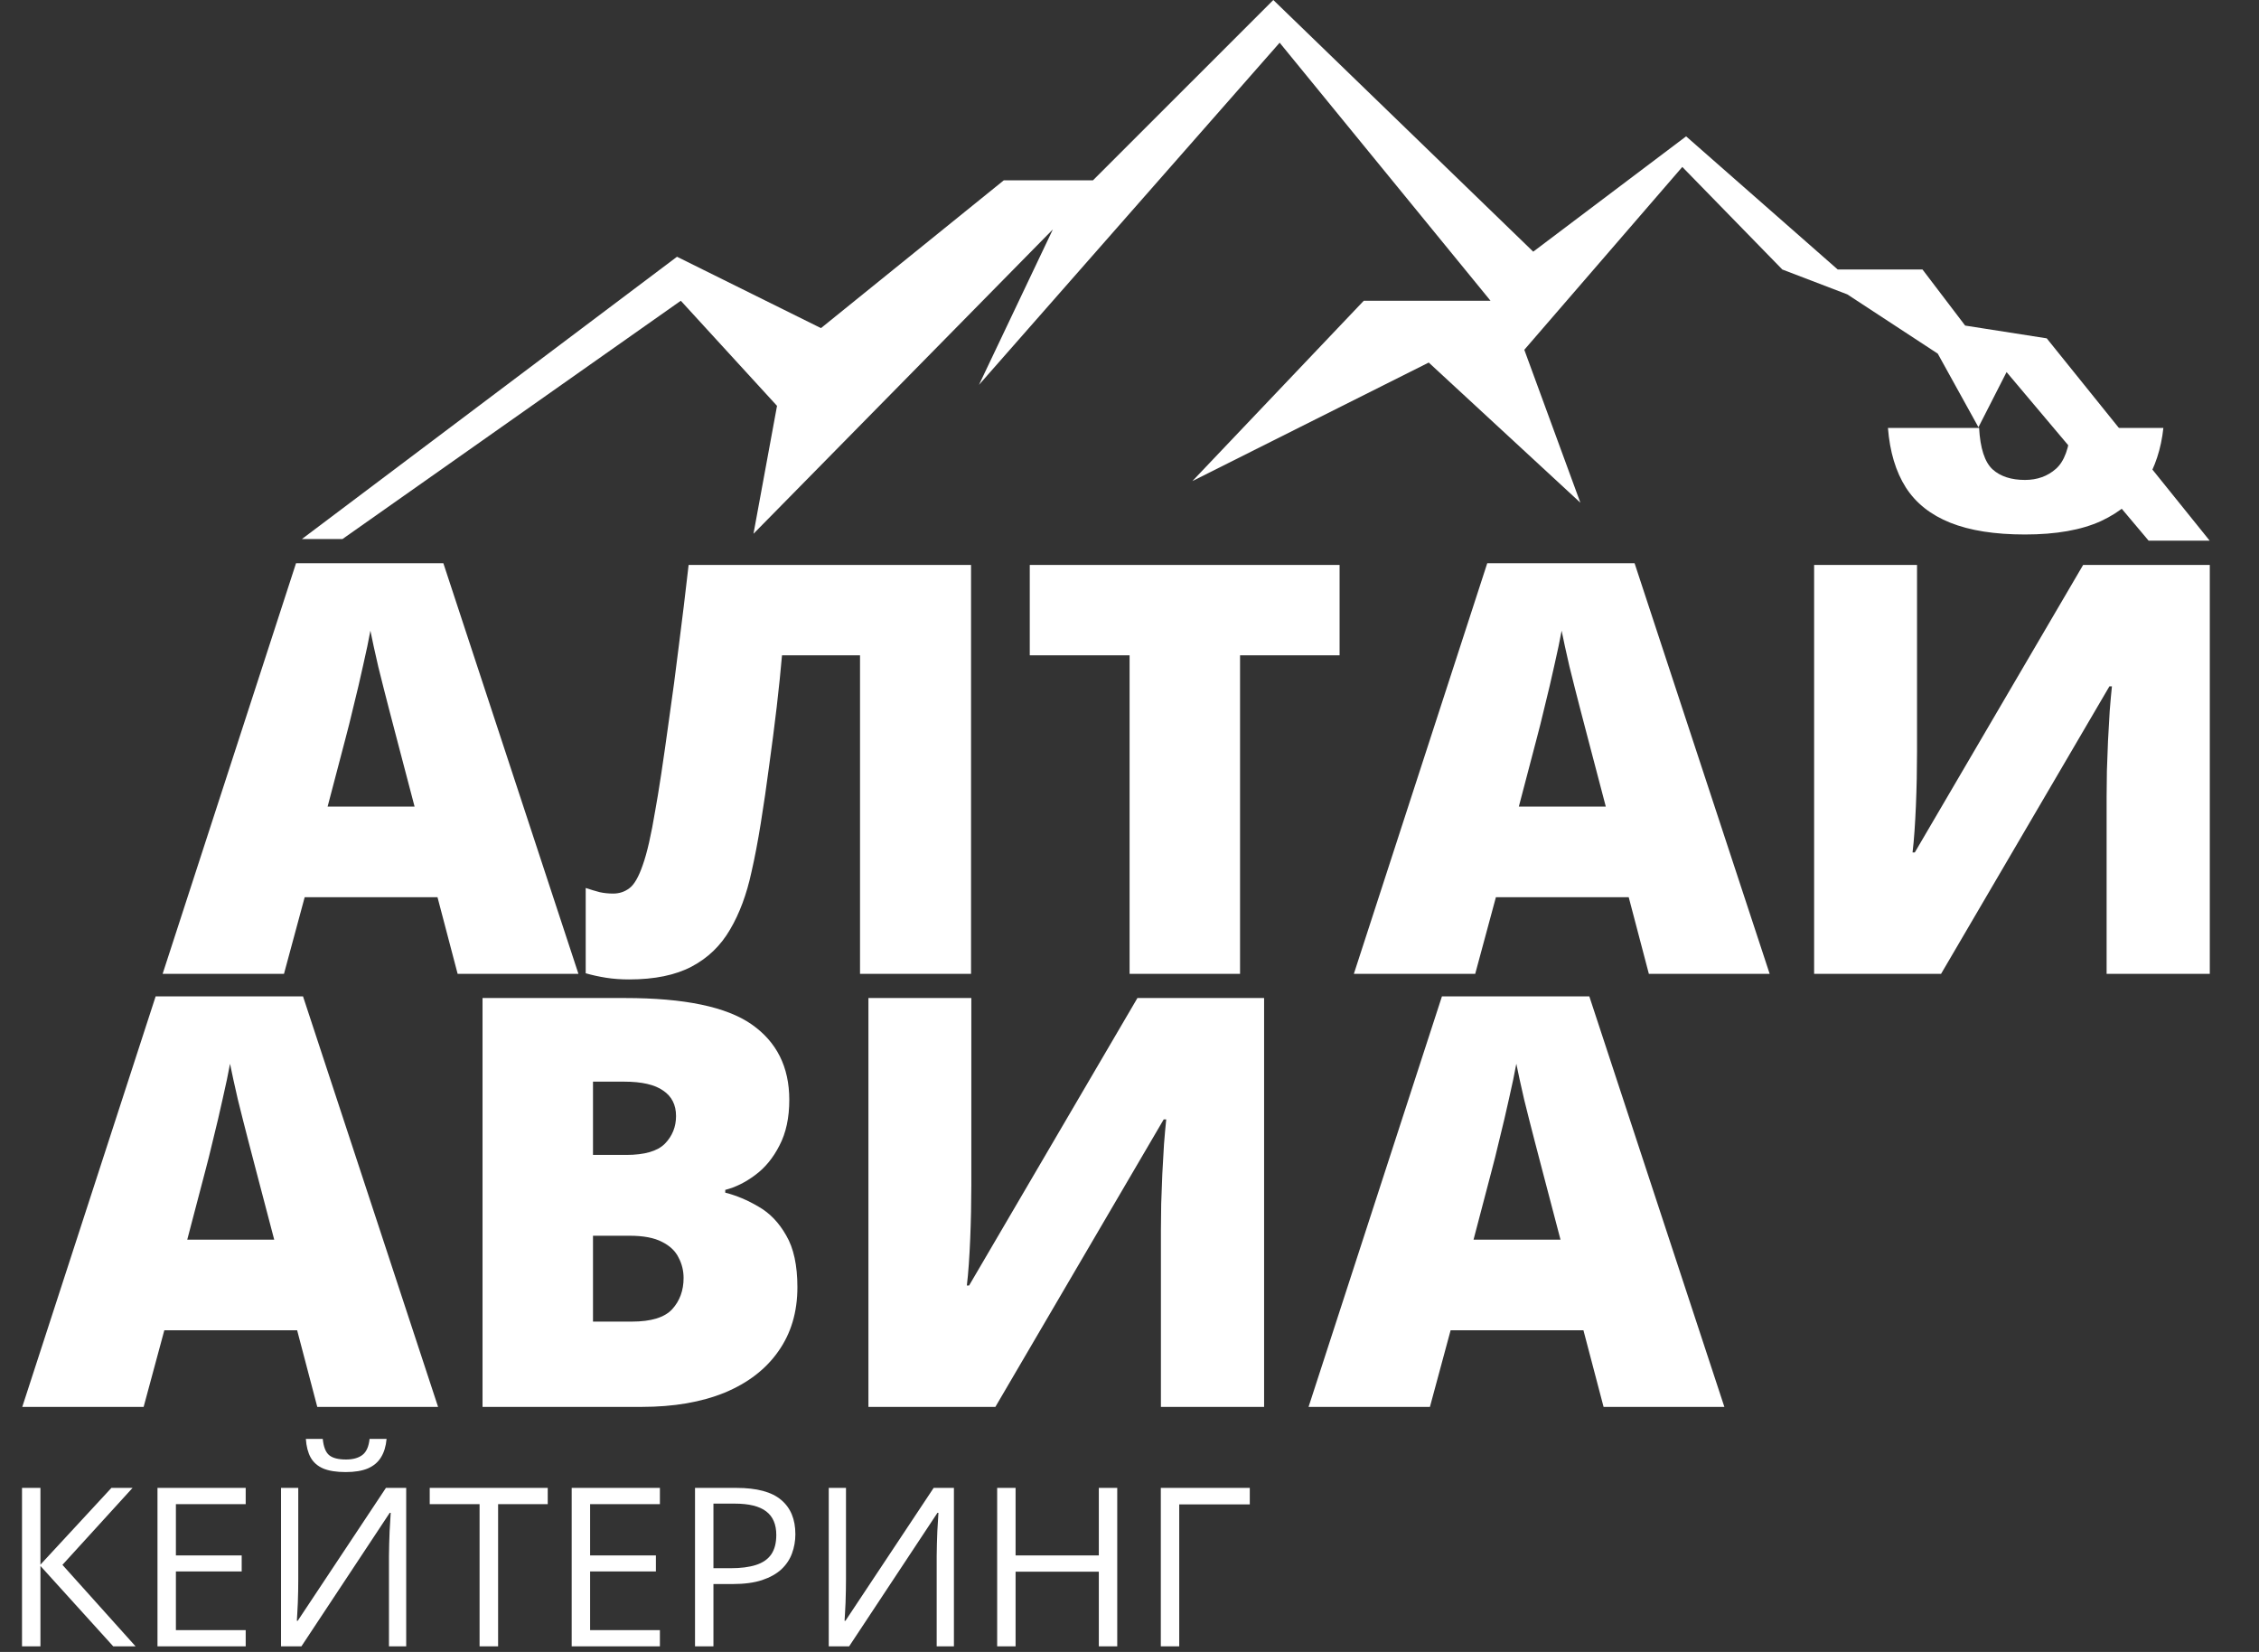
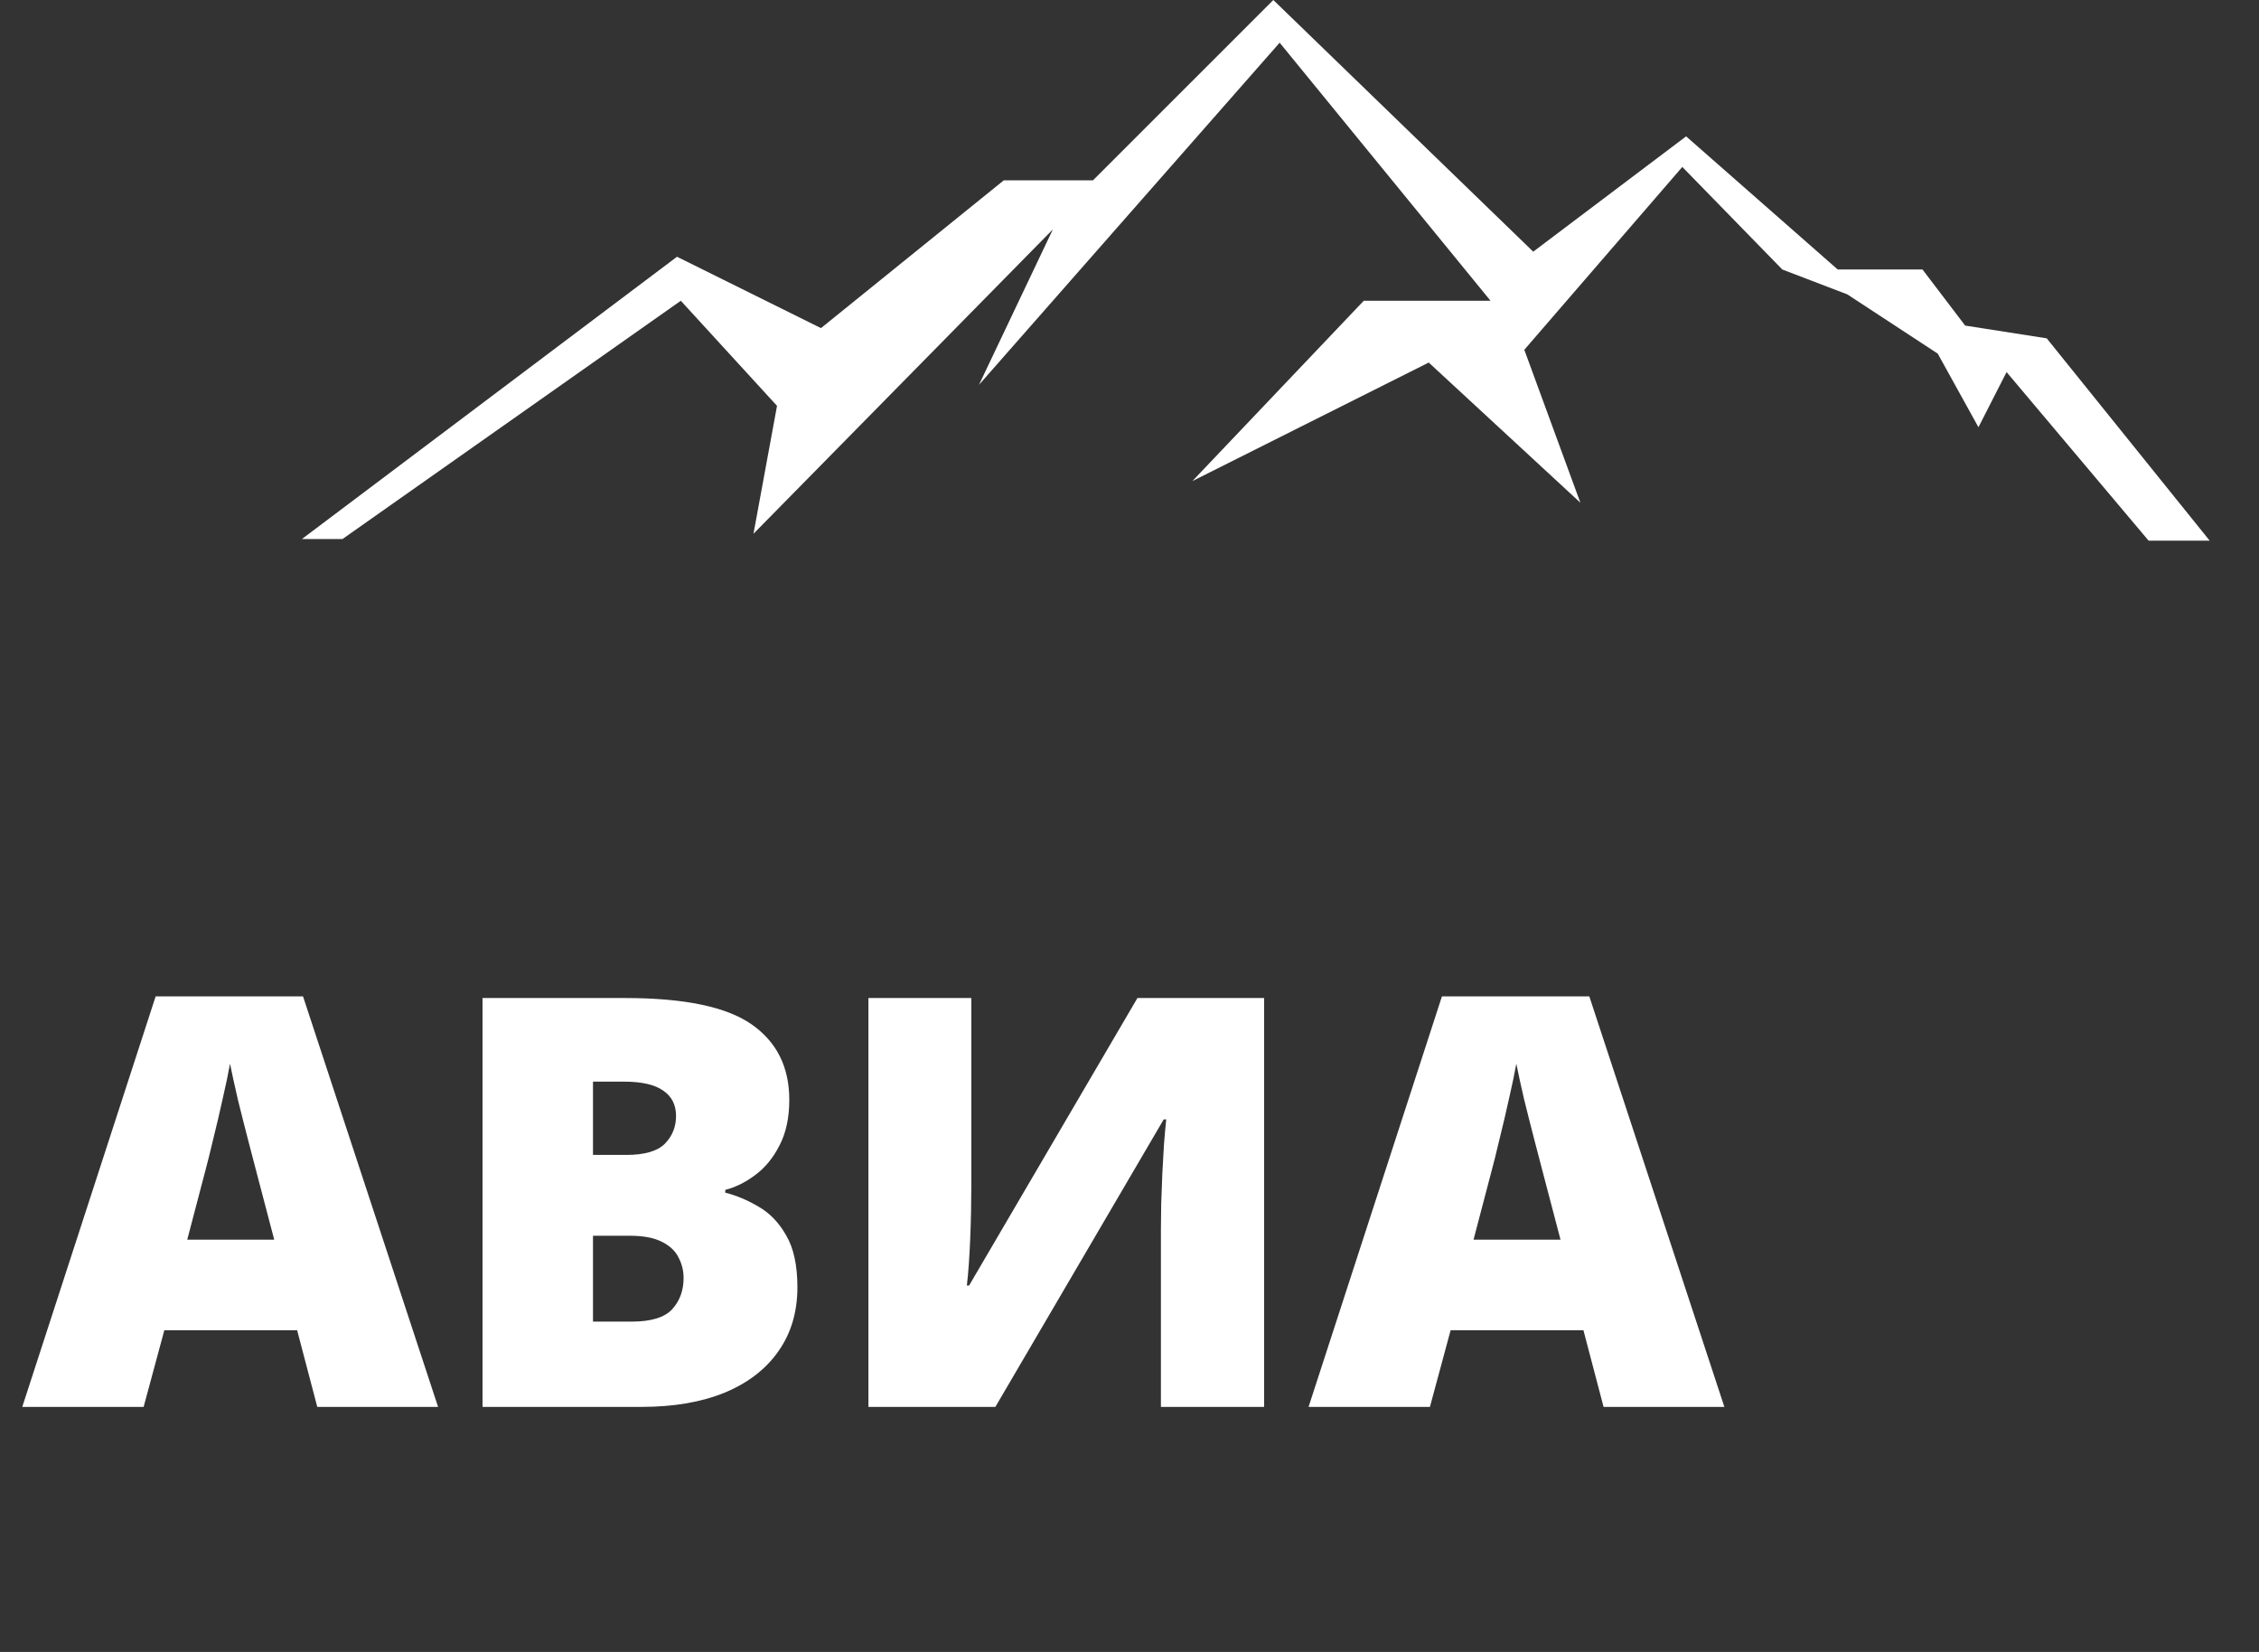
<svg xmlns="http://www.w3.org/2000/svg" width="279" height="204" viewBox="0 0 279 204" fill="none">
  <rect x="0" y="0" width="279" height="204" fill="#333333" stroke="none" />
  <path d="M37.29 66.563L83.614 31.706L101.396 40.519L123.976 22.267H134.99L157.262 0L189.362 31.079L208.245 16.838L226.971 33.282H237.441L242.708 40.205L252.783 41.781L272.91 66.769H265.369L247.824 45.948L244.35 52.758L239.324 43.67L228.153 36.352L220.128 33.282L207.775 20.615L188.261 43.195L195.185 62.078L176.458 44.771L147.268 59.407L168.433 37.14H184.089L158.045 5.273L120.91 47.523L130.036 28.327L93.06 65.914L95.967 50.119L84.083 37.14L42.302 66.563H37.29Z" fill="white" />
-   <path d="M56.521 120.259L54.034 110.796H37.63L35.074 120.259H20.086L36.559 69.56H54.76L71.441 120.259H56.521ZM51.203 99.606L49.027 91.317C48.797 90.419 48.463 89.142 48.025 87.484C47.588 85.803 47.15 84.076 46.713 82.304C46.298 80.508 45.976 79.034 45.746 77.883C45.539 79.034 45.239 80.462 44.848 82.165C44.48 83.846 44.088 85.515 43.674 87.173C43.282 88.831 42.937 90.212 42.638 91.317L40.462 99.606H51.203ZM119.929 120.259H106.218V80.922H96.583C96.421 82.81 96.203 84.94 95.927 87.311C95.65 89.66 95.339 92.077 94.994 94.564C94.672 97.027 94.326 99.399 93.958 101.678C93.59 103.958 93.21 105.949 92.818 107.653C92.22 110.439 91.333 112.822 90.159 114.802C89.008 116.782 87.431 118.302 85.428 119.361C83.424 120.42 80.846 120.949 77.692 120.949C76.678 120.949 75.734 120.88 74.86 120.742C73.985 120.604 73.144 120.42 72.338 120.189V109.656C72.96 109.863 73.536 110.036 74.065 110.174C74.595 110.289 75.147 110.347 75.723 110.347C76.483 110.347 77.15 110.128 77.726 109.691C78.325 109.253 78.877 108.298 79.384 106.824C79.913 105.351 80.431 103.083 80.938 100.02C81.122 99.031 81.364 97.557 81.663 95.6C81.963 93.62 82.296 91.283 82.665 88.589C83.056 85.895 83.448 82.948 83.839 79.748C84.253 76.548 84.656 73.221 85.048 69.767H119.929V120.259ZM153.153 120.259H139.511V80.922H127.182V69.767H165.447V80.922H153.153V120.259ZM203.644 120.259L201.157 110.796H184.753L182.197 120.259H167.209L183.682 69.56H201.883L218.564 120.259H203.644ZM198.326 99.606L196.15 91.317C195.92 90.419 195.586 89.142 195.148 87.484C194.711 85.803 194.273 84.076 193.836 82.304C193.421 80.508 193.099 79.034 192.869 77.883C192.662 79.034 192.362 80.462 191.971 82.165C191.603 83.846 191.211 85.515 190.797 87.173C190.405 88.831 190.06 90.212 189.761 91.317L187.585 99.606H198.326ZM224.055 69.767H236.764V92.872C236.764 93.908 236.753 95.001 236.73 96.153C236.706 97.281 236.672 98.397 236.626 99.502C236.58 100.608 236.522 101.655 236.453 102.645C236.384 103.635 236.304 104.51 236.211 105.27H236.488L257.278 69.767H272.923V120.259H260.179V98.397C260.179 97.453 260.191 96.383 260.214 95.186C260.26 93.988 260.306 92.756 260.352 91.49C260.421 90.224 260.49 89.004 260.559 87.829C260.651 86.655 260.743 85.63 260.836 84.756H260.525L239.734 120.259H224.055V69.767ZM267.19 52.844C266.914 55.423 266.166 57.703 264.945 59.682C263.725 61.663 261.906 63.217 259.489 64.345C257.071 65.45 253.94 66.003 250.095 66.003C246.365 66.003 243.291 65.519 240.874 64.552C238.456 63.585 236.626 62.135 235.383 60.201C234.139 58.243 233.403 55.791 233.172 52.844H244.431C244.569 55.354 245.122 57.058 246.089 57.956C247.056 58.831 248.391 59.268 250.095 59.268C251.614 59.268 252.892 58.808 253.928 57.887C254.964 56.966 255.575 55.285 255.759 52.844H267.19Z" fill="white" />
  <path d="M39.185 173.737L36.699 164.275H20.294L17.739 173.737H2.75L19.224 123.039H37.424L54.105 173.737H39.185ZM33.867 153.085L31.691 144.796C31.461 143.898 31.127 142.621 30.69 140.963C30.252 139.282 29.815 137.555 29.377 135.782C28.963 133.987 28.64 132.513 28.41 131.362C28.203 132.513 27.904 133.941 27.512 135.644C27.144 137.325 26.753 138.994 26.338 140.652C25.947 142.31 25.601 143.691 25.302 144.796L23.126 153.085H33.867ZM59.596 123.246H77.21C84.508 123.246 89.712 124.328 92.82 126.492C95.928 128.657 97.482 131.765 97.482 135.817C97.482 138.027 97.079 139.904 96.273 141.446C95.49 142.989 94.489 144.209 93.269 145.107C92.071 146.005 90.84 146.615 89.573 146.938V147.283C90.955 147.628 92.325 148.204 93.683 149.01C95.064 149.793 96.204 150.978 97.102 152.567C98.023 154.133 98.484 156.262 98.484 158.956C98.484 162.018 97.701 164.654 96.135 166.865C94.593 169.075 92.382 170.779 89.504 171.976C86.626 173.15 83.207 173.737 79.247 173.737H59.596V123.246ZM73.238 142.621H77.348C79.604 142.621 81.193 142.16 82.114 141.239C83.034 140.295 83.495 139.155 83.495 137.82C83.495 136.439 82.965 135.391 81.906 134.677C80.87 133.941 79.259 133.572 77.071 133.572H73.238V142.621ZM73.238 152.601V163.204H78.038C80.41 163.204 82.067 162.697 83.011 161.684C83.956 160.648 84.427 159.359 84.427 157.816C84.427 156.918 84.22 156.078 83.806 155.295C83.414 154.489 82.735 153.845 81.768 153.361C80.801 152.855 79.466 152.601 77.762 152.601H73.238ZM107.256 123.246H119.965V146.35C119.965 147.387 119.953 148.48 119.93 149.631C119.907 150.76 119.873 151.876 119.827 152.981C119.781 154.086 119.723 155.134 119.654 156.124C119.585 157.114 119.504 157.989 119.412 158.749H119.689L140.479 123.246H156.124V173.737H143.38V151.876C143.38 150.932 143.392 149.862 143.415 148.664C143.461 147.467 143.507 146.235 143.553 144.969C143.622 143.703 143.691 142.482 143.76 141.308C143.852 140.134 143.944 139.109 144.036 138.234H143.726L122.935 173.737H107.256V123.246ZM198.051 173.737L195.564 164.275H179.16L176.604 173.737H161.615L178.089 123.039H196.289L212.97 173.737H198.051ZM192.732 153.085L190.556 144.796C190.326 143.898 189.992 142.621 189.555 140.963C189.117 139.282 188.68 137.555 188.242 135.782C187.828 133.987 187.506 132.513 187.275 131.362C187.068 132.513 186.769 133.941 186.378 135.644C186.009 137.325 185.618 138.994 185.203 140.652C184.812 142.31 184.467 143.691 184.167 144.796L181.991 153.085H192.732Z" fill="white" />
-   <path d="M16.746 203.309H13.989L4.994 193.377V203.309H2.719V183.74H4.994V193.216L13.761 183.74H16.372L7.711 193.243L16.746 203.309ZM30.345 203.309H19.45V183.74H30.345V185.748H21.725V192.079H29.85V194.06H21.725V201.301H30.345V203.309ZM34.709 183.74H36.837V195.05C36.837 195.478 36.832 195.947 36.824 196.456C36.815 196.955 36.801 197.446 36.783 197.928C36.766 198.41 36.743 198.847 36.716 199.24C36.699 199.632 36.681 199.936 36.663 200.15H36.77L47.665 183.74H50.168V203.309H48.04V192.132C48.04 191.659 48.049 191.16 48.067 190.633C48.085 190.098 48.102 189.58 48.12 189.081C48.147 188.581 48.174 188.135 48.201 187.742C48.227 187.34 48.245 187.033 48.254 186.818H48.134L37.225 203.309H34.709V183.74ZM47.745 177.69C47.665 178.591 47.438 179.345 47.063 179.952C46.697 180.559 46.157 181.018 45.443 181.331C44.73 181.634 43.815 181.786 42.699 181.786C41.548 181.786 40.62 181.639 39.915 181.344C39.219 181.041 38.702 180.586 38.363 179.979C38.033 179.372 37.836 178.609 37.774 177.69H39.862C39.96 178.672 40.223 179.341 40.651 179.698C41.08 180.055 41.776 180.233 42.74 180.233C43.596 180.233 44.27 180.046 44.761 179.671C45.252 179.296 45.546 178.636 45.644 177.69H47.745ZM61.519 203.309H59.23V185.748H53.073V183.74H67.649V185.748H61.519V203.309ZM81.502 203.309H70.607V183.74H81.502V185.748H72.882V192.079H81.007V194.06H72.882V201.301H81.502V203.309ZM90.952 183.74C93.477 183.74 95.32 184.235 96.48 185.226C97.649 186.207 98.233 187.617 98.233 189.455C98.233 190.285 98.095 191.075 97.818 191.824C97.55 192.565 97.113 193.221 96.507 193.792C95.9 194.354 95.101 194.8 94.111 195.13C93.129 195.452 91.924 195.612 90.497 195.612H88.114V203.309H85.839V183.74H90.952ZM90.738 185.681H88.114V193.658H90.242C91.492 193.658 92.531 193.524 93.361 193.257C94.2 192.989 94.829 192.556 95.248 191.958C95.668 191.351 95.877 190.548 95.877 189.549C95.877 188.246 95.462 187.278 94.633 186.644C93.803 186.002 92.504 185.681 90.738 185.681ZM102.356 183.74H104.484V195.05C104.484 195.478 104.479 195.947 104.47 196.456C104.462 196.955 104.448 197.446 104.43 197.928C104.412 198.41 104.39 198.847 104.363 199.24C104.346 199.632 104.328 199.936 104.31 200.15H104.417L115.312 183.74H117.815V203.309H115.687V192.132C115.687 191.659 115.696 191.16 115.714 190.633C115.732 190.098 115.749 189.58 115.767 189.081C115.794 188.581 115.821 188.135 115.848 187.742C115.874 187.34 115.892 187.033 115.901 186.818H115.781L104.872 203.309H102.356V183.74ZM137.986 203.309H135.711V194.086H125.431V203.309H123.156V183.74H125.431V192.079H135.711V183.74H137.986V203.309ZM154.356 183.74V185.774H145.642V203.309H143.367V183.74H154.356Z" fill="white" />
</svg>